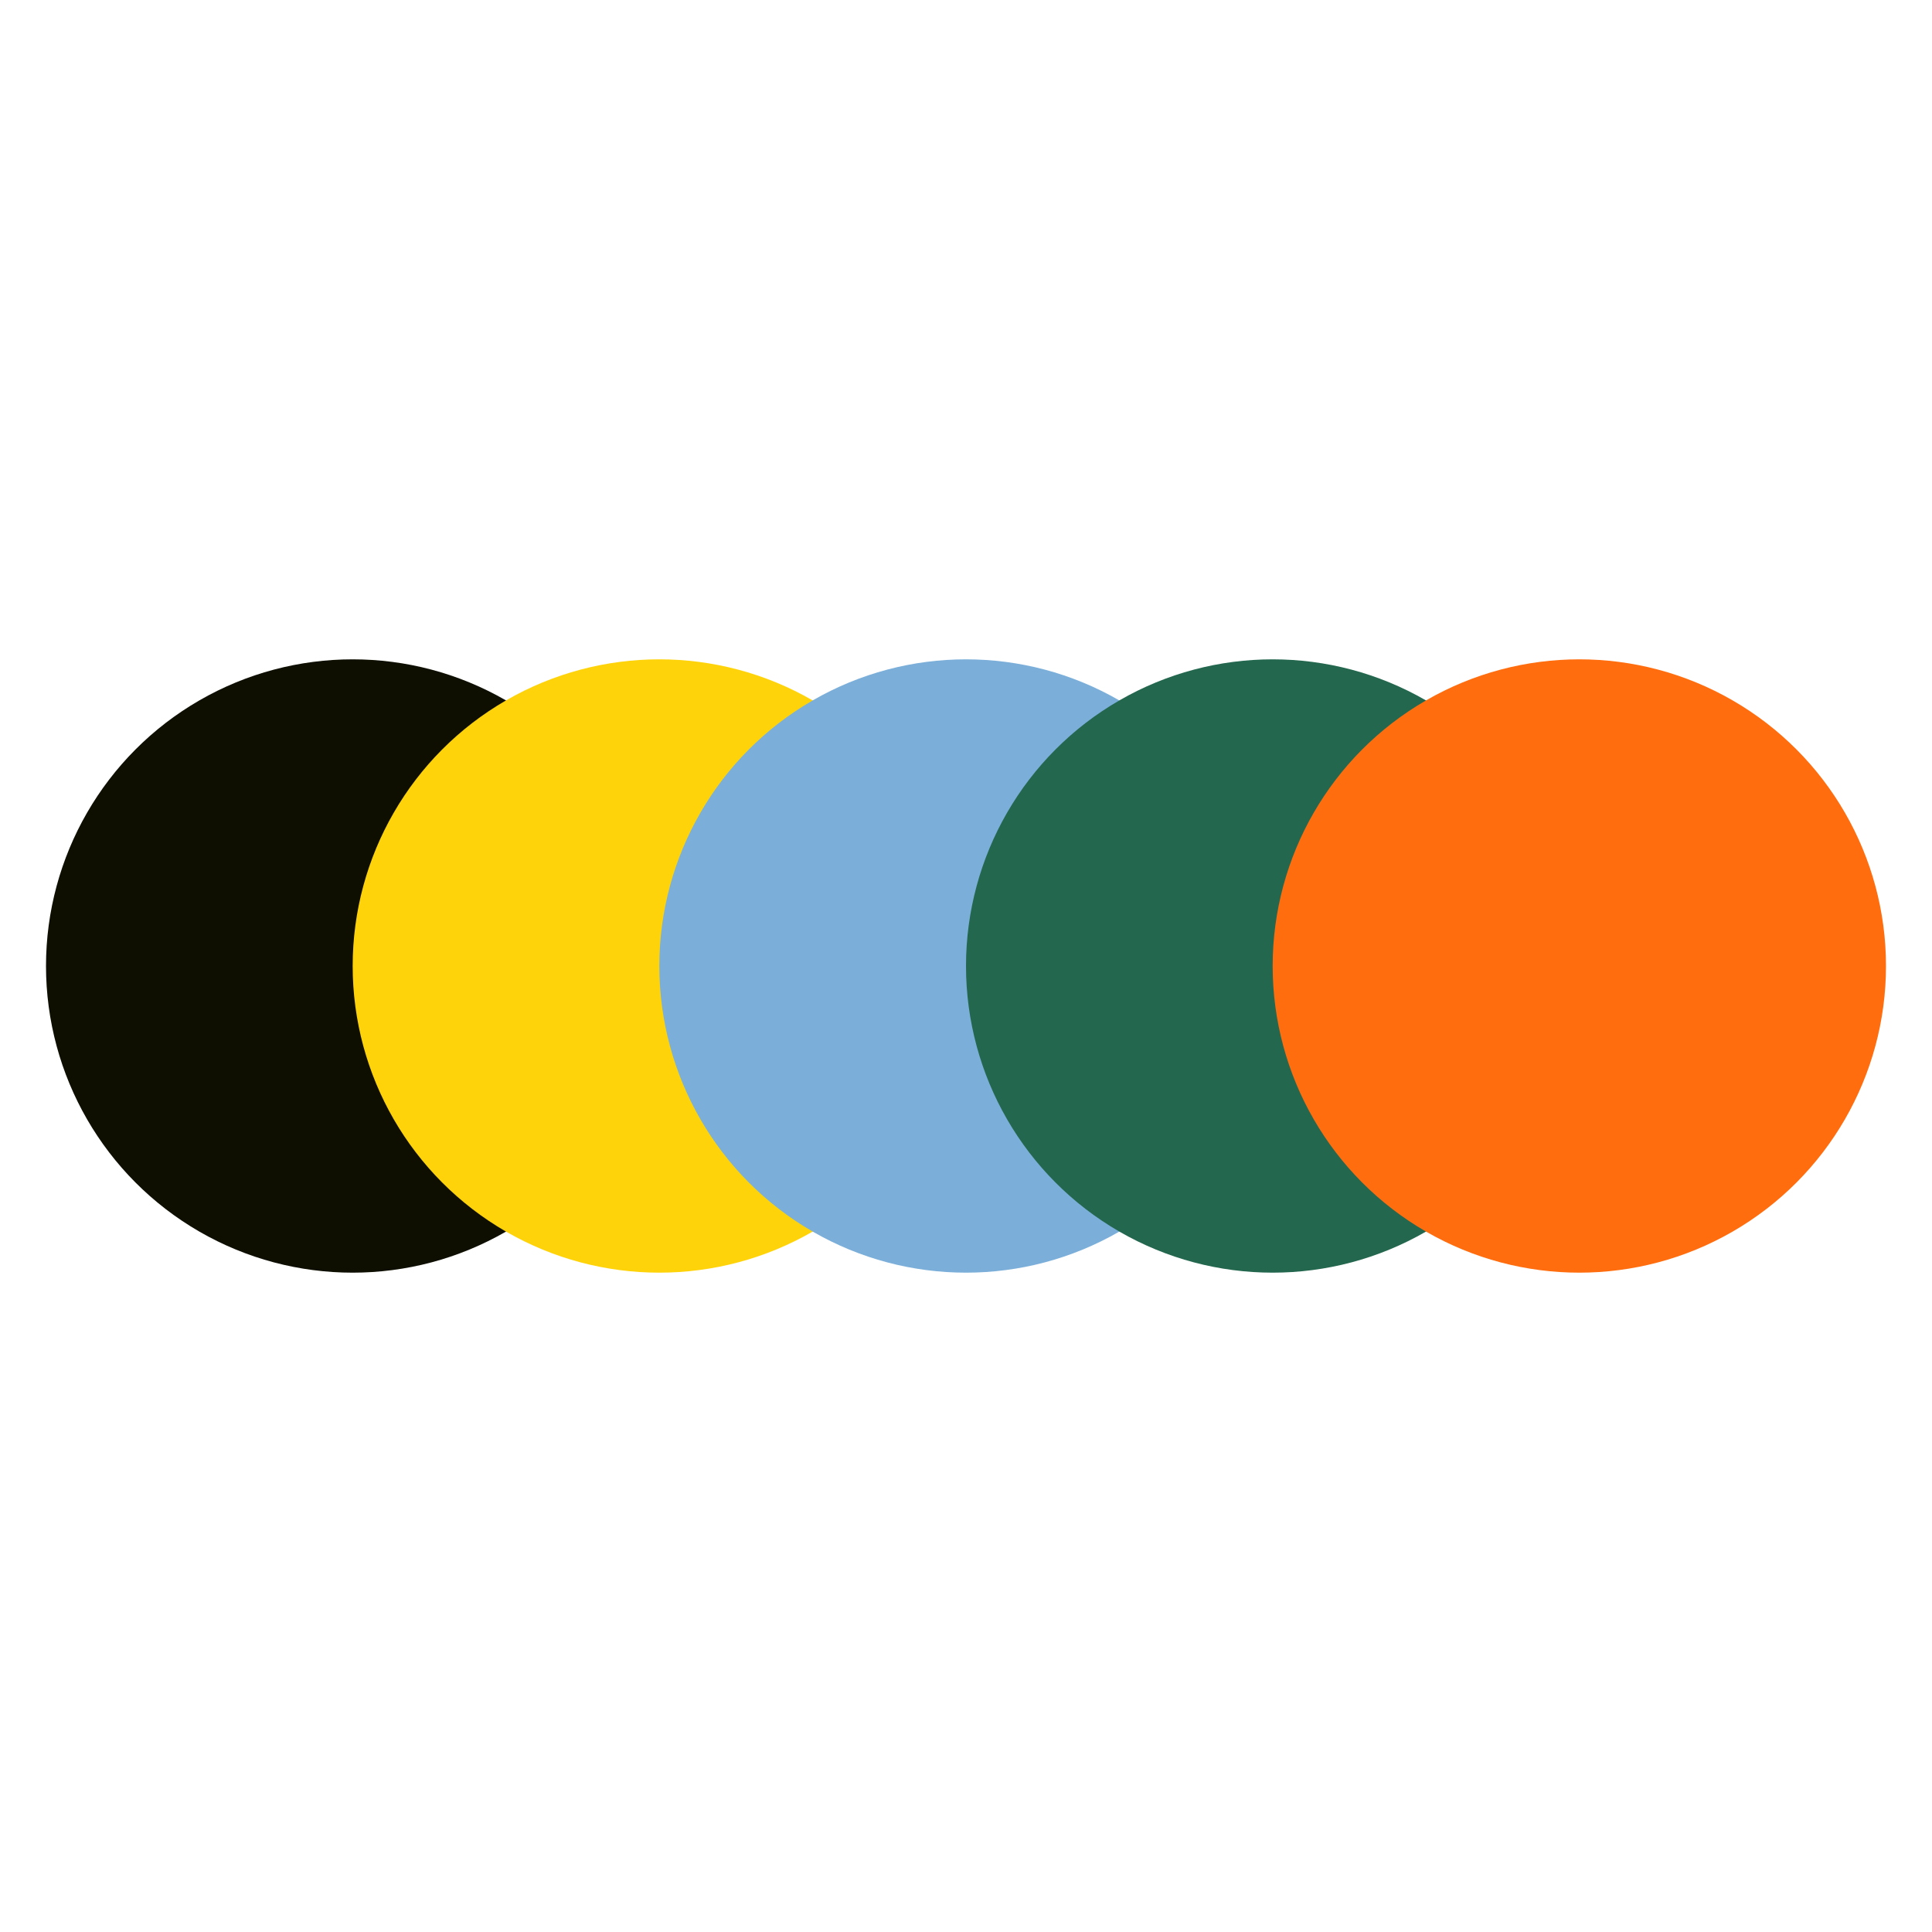
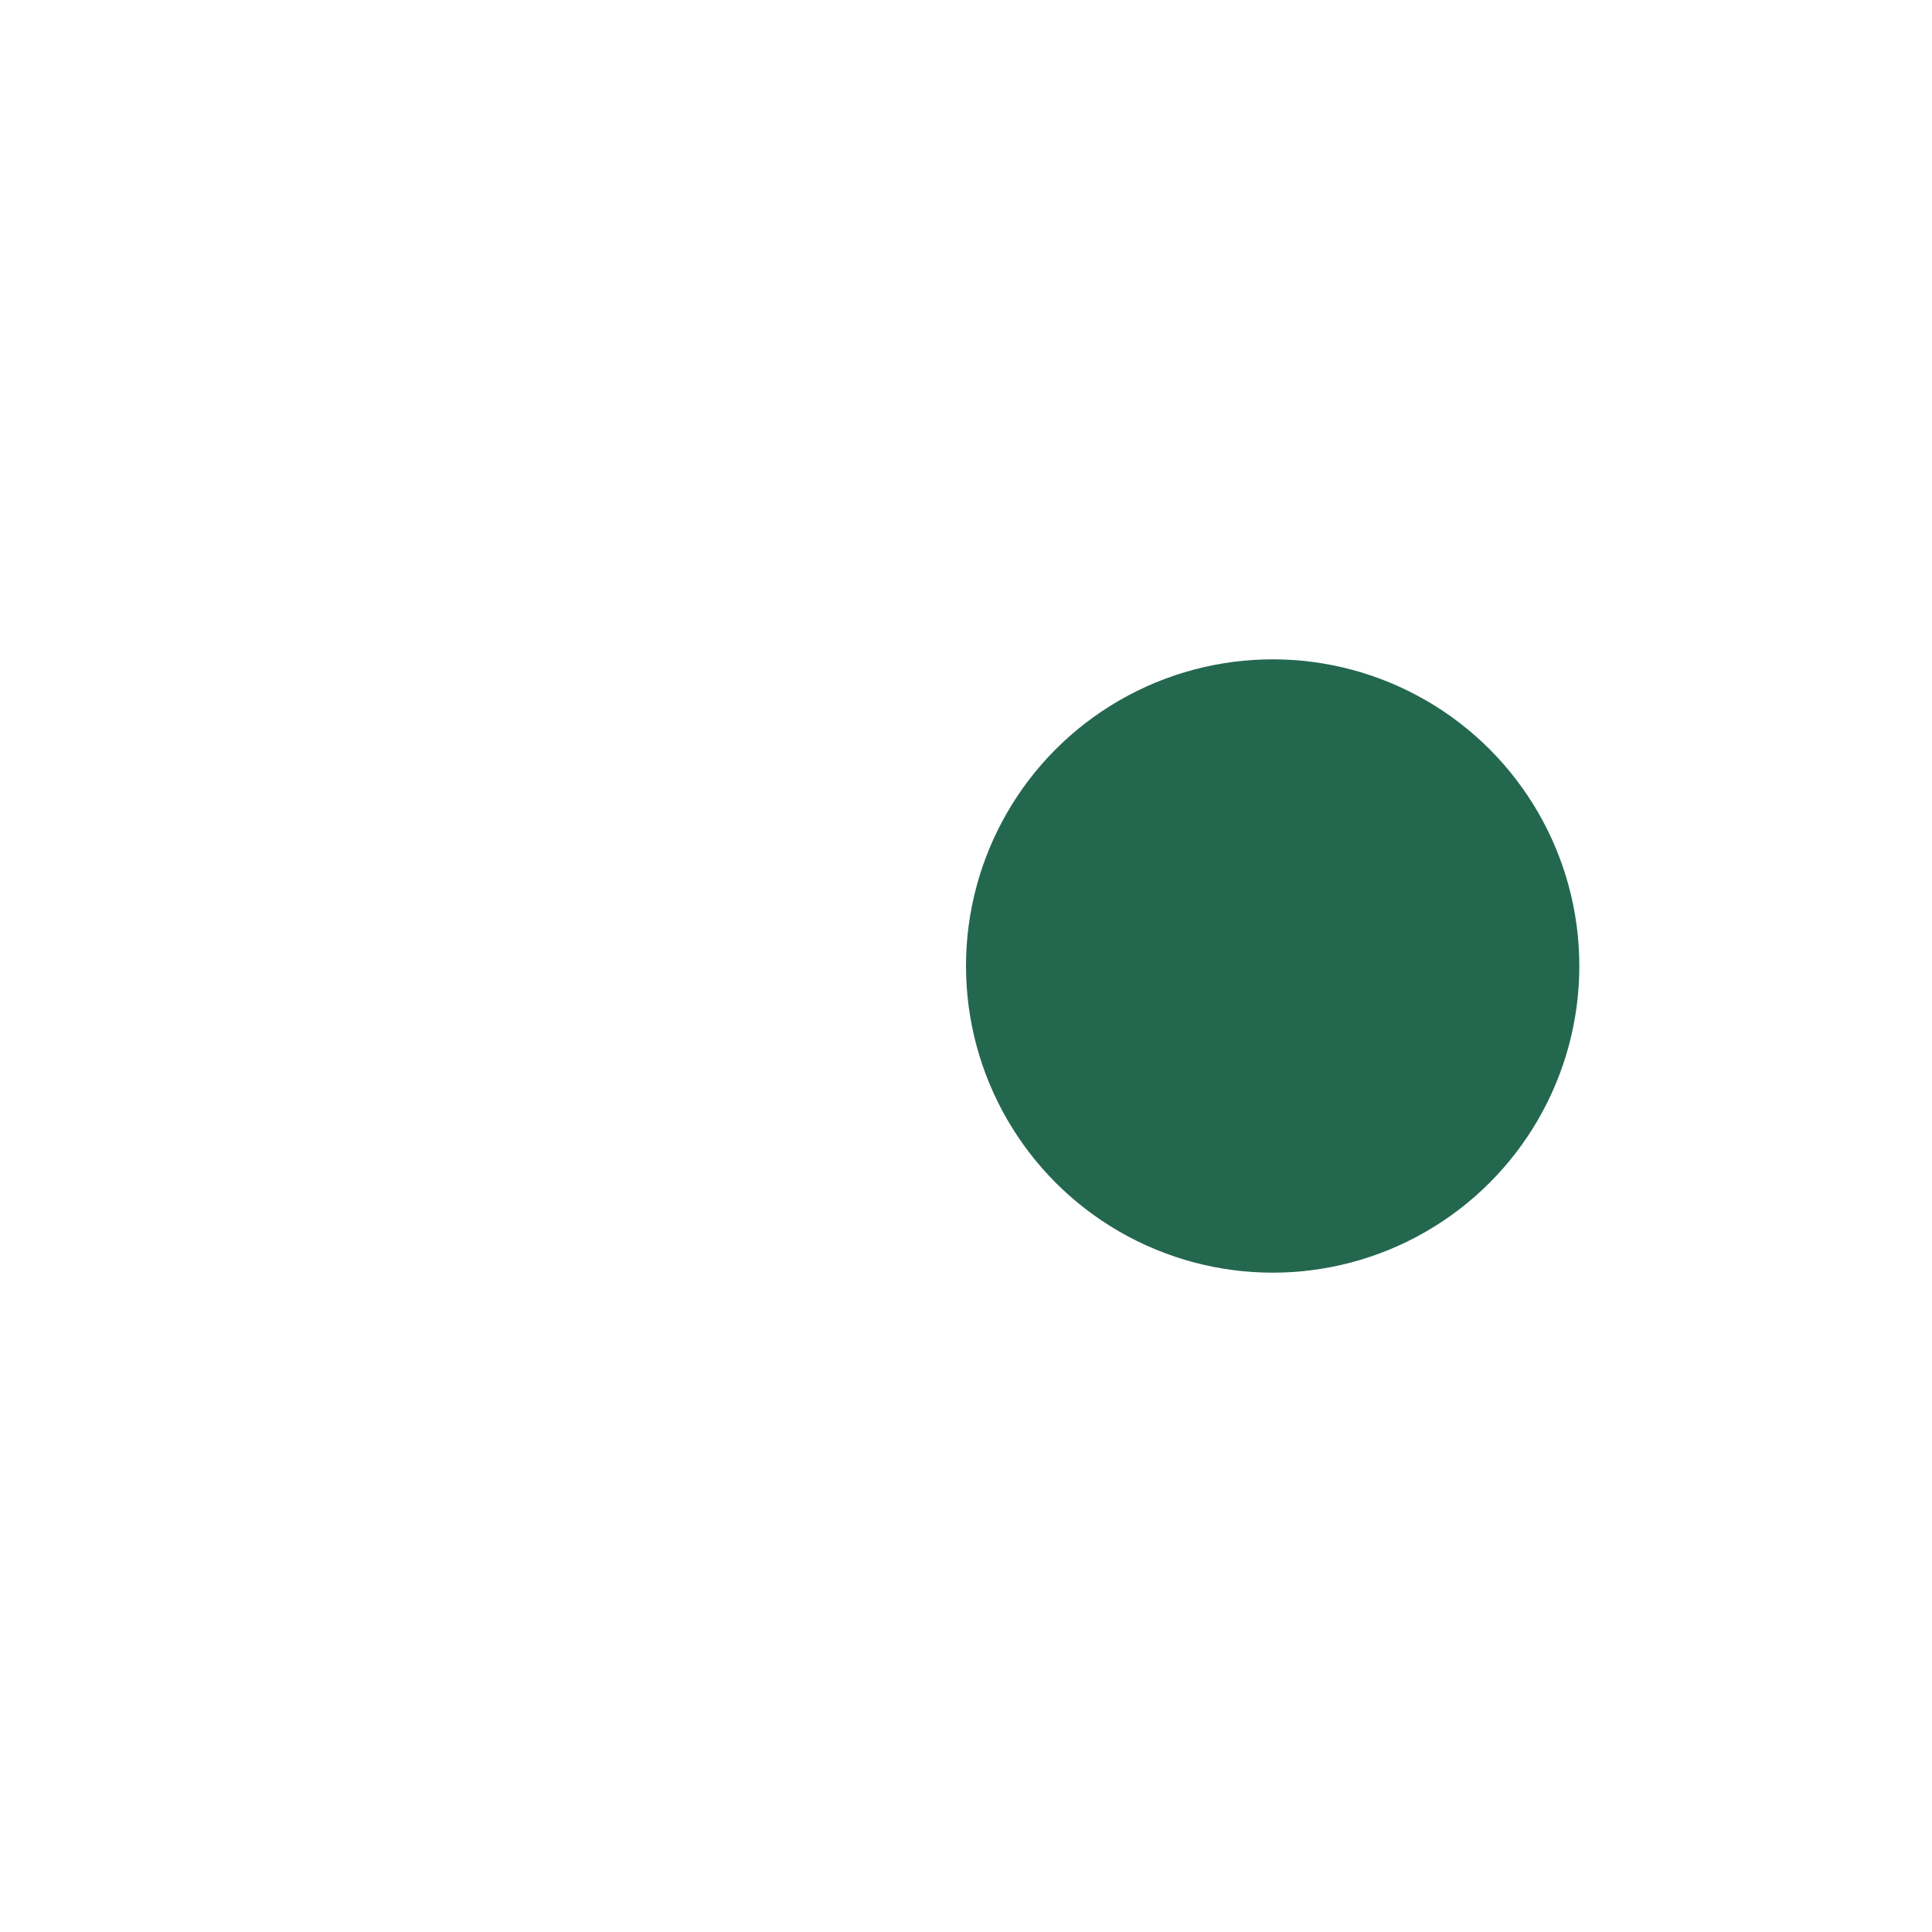
<svg xmlns="http://www.w3.org/2000/svg" viewBox="0 0 126 126" width="1260" height="1260">
-   <rect width="100%" height="100%" fill="white" />
  <g transform="translate(3, 3)">
-     <circle cx="20" cy="60" r="20" fill="#0E0E01" />
-     <circle cx="40" cy="60" r="20" fill="#FFD309" />
-     <circle cx="60" cy="60" r="20" fill="#7BAFDA" />
    <circle cx="80" cy="60" r="20" fill="#24674F" />
-     <circle cx="100" cy="60" r="20" fill="#FF6D0E" />
  </g>
</svg>